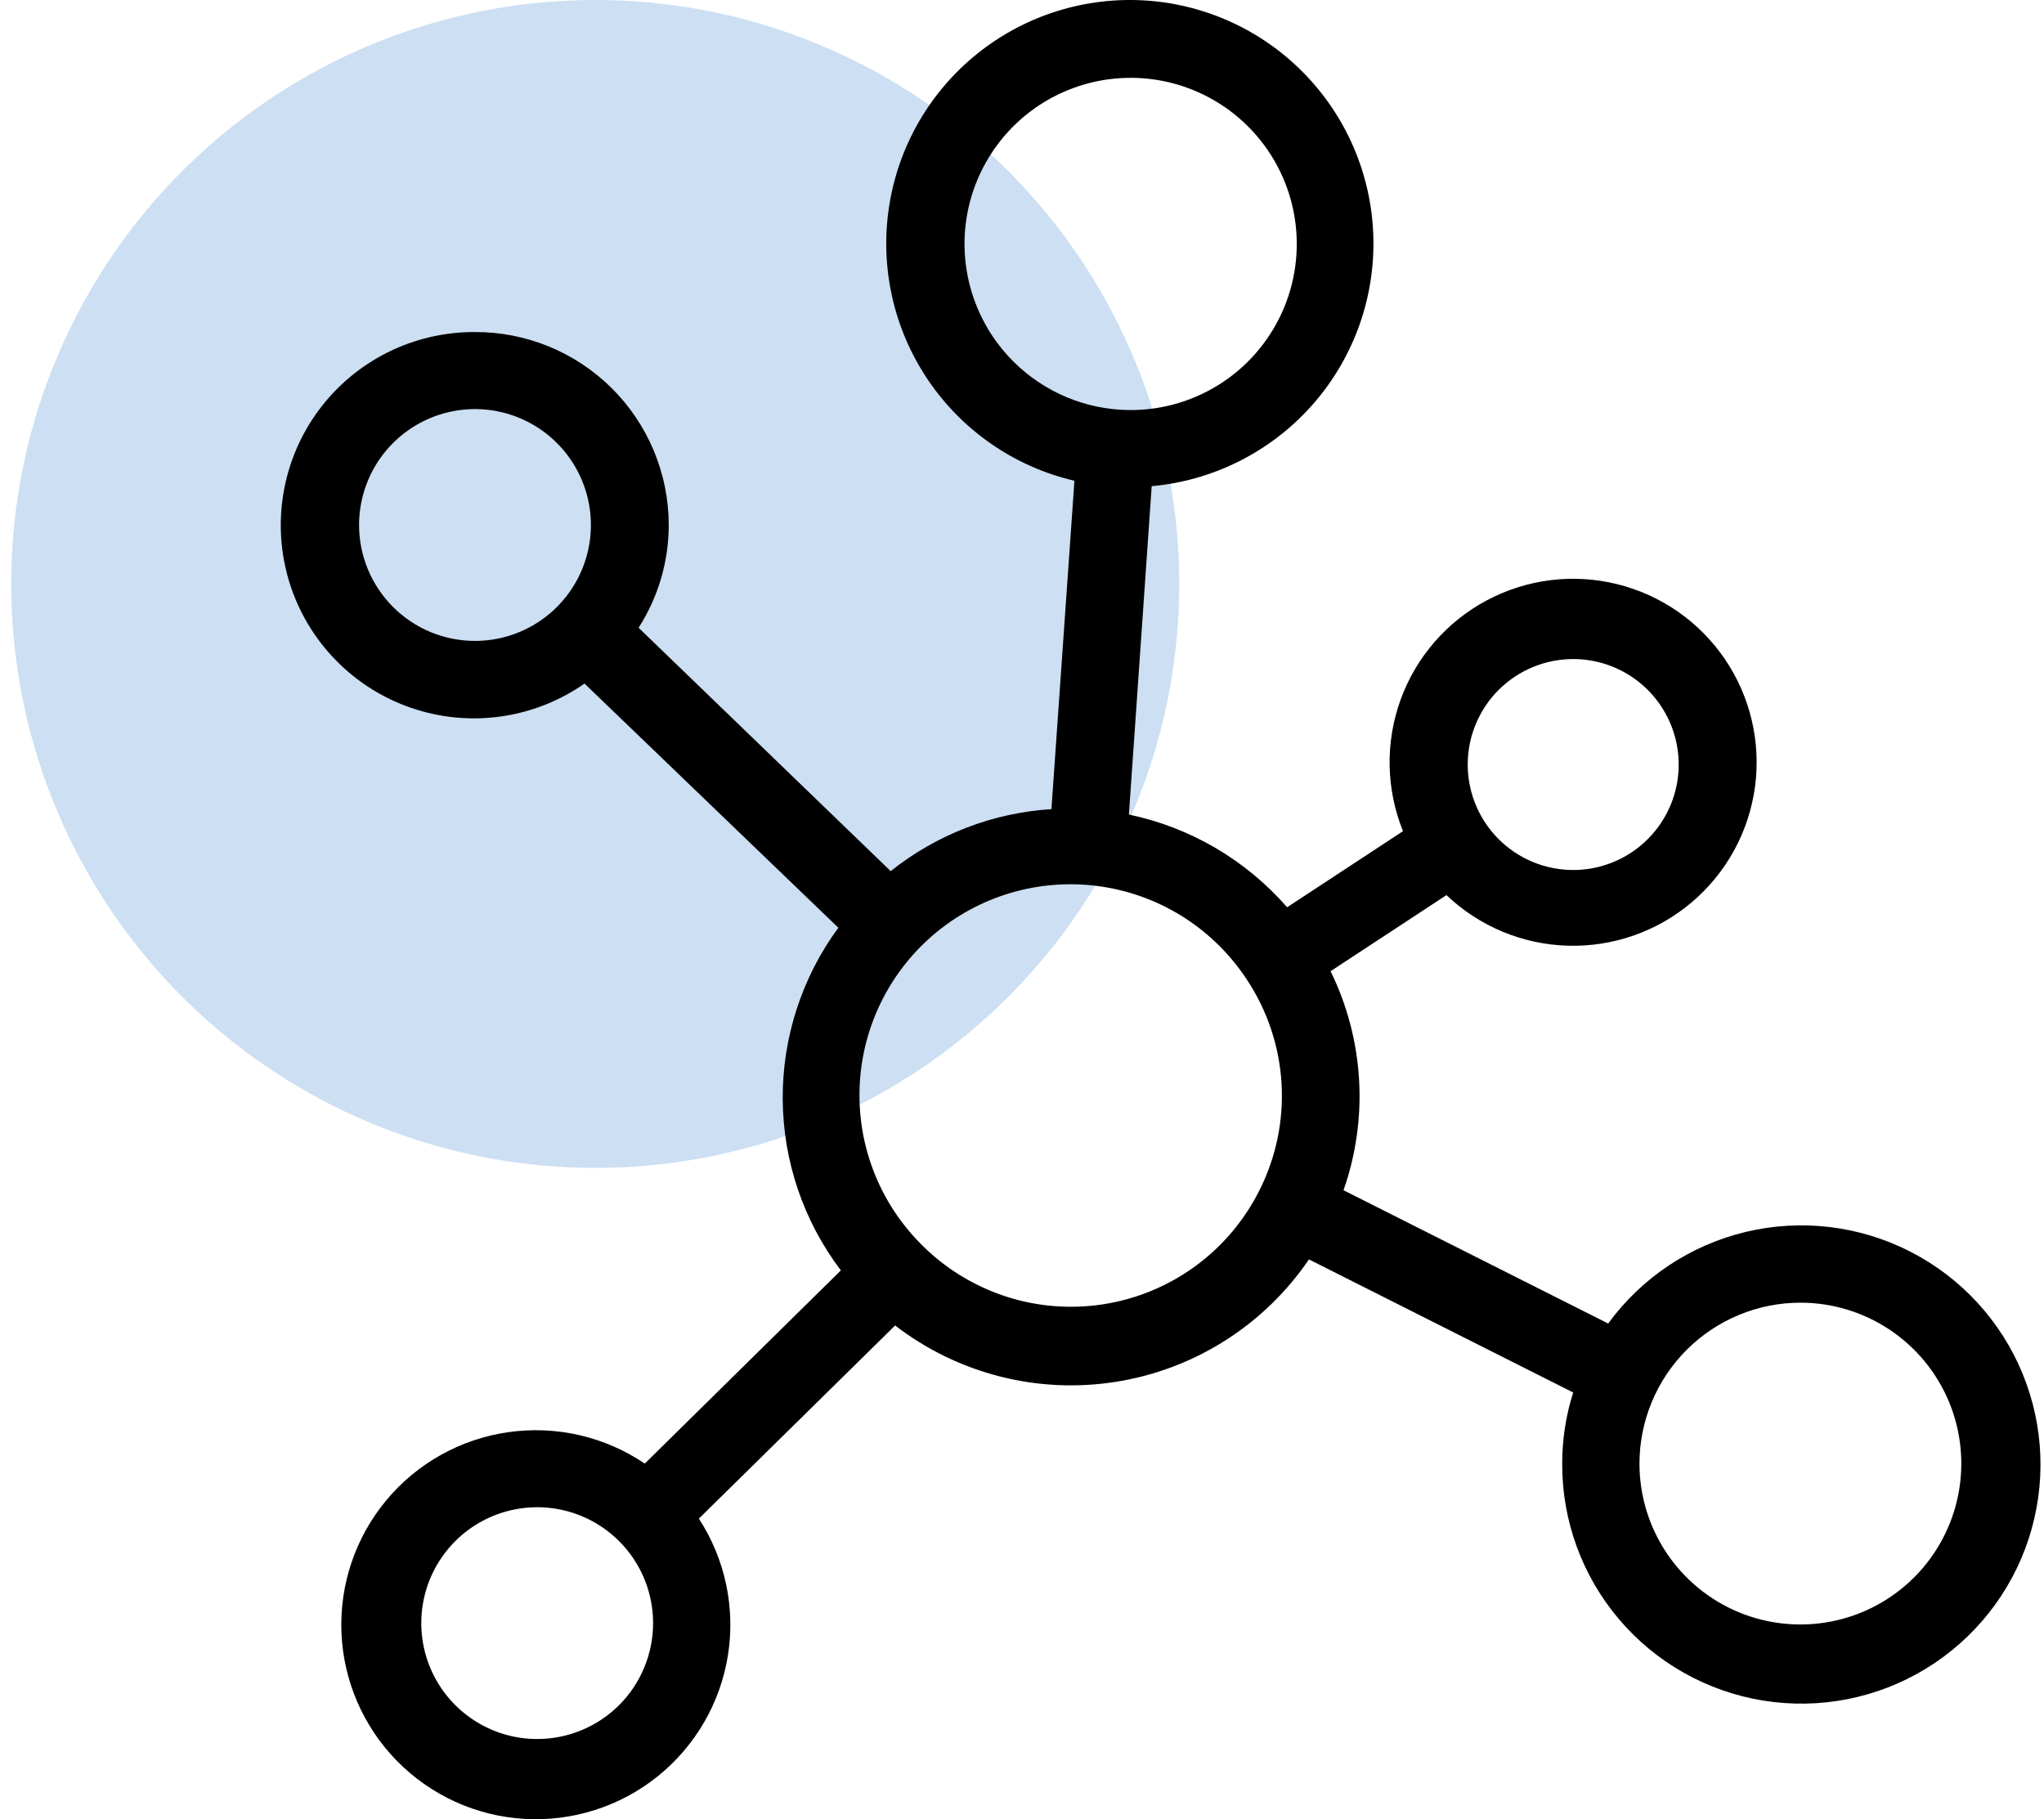
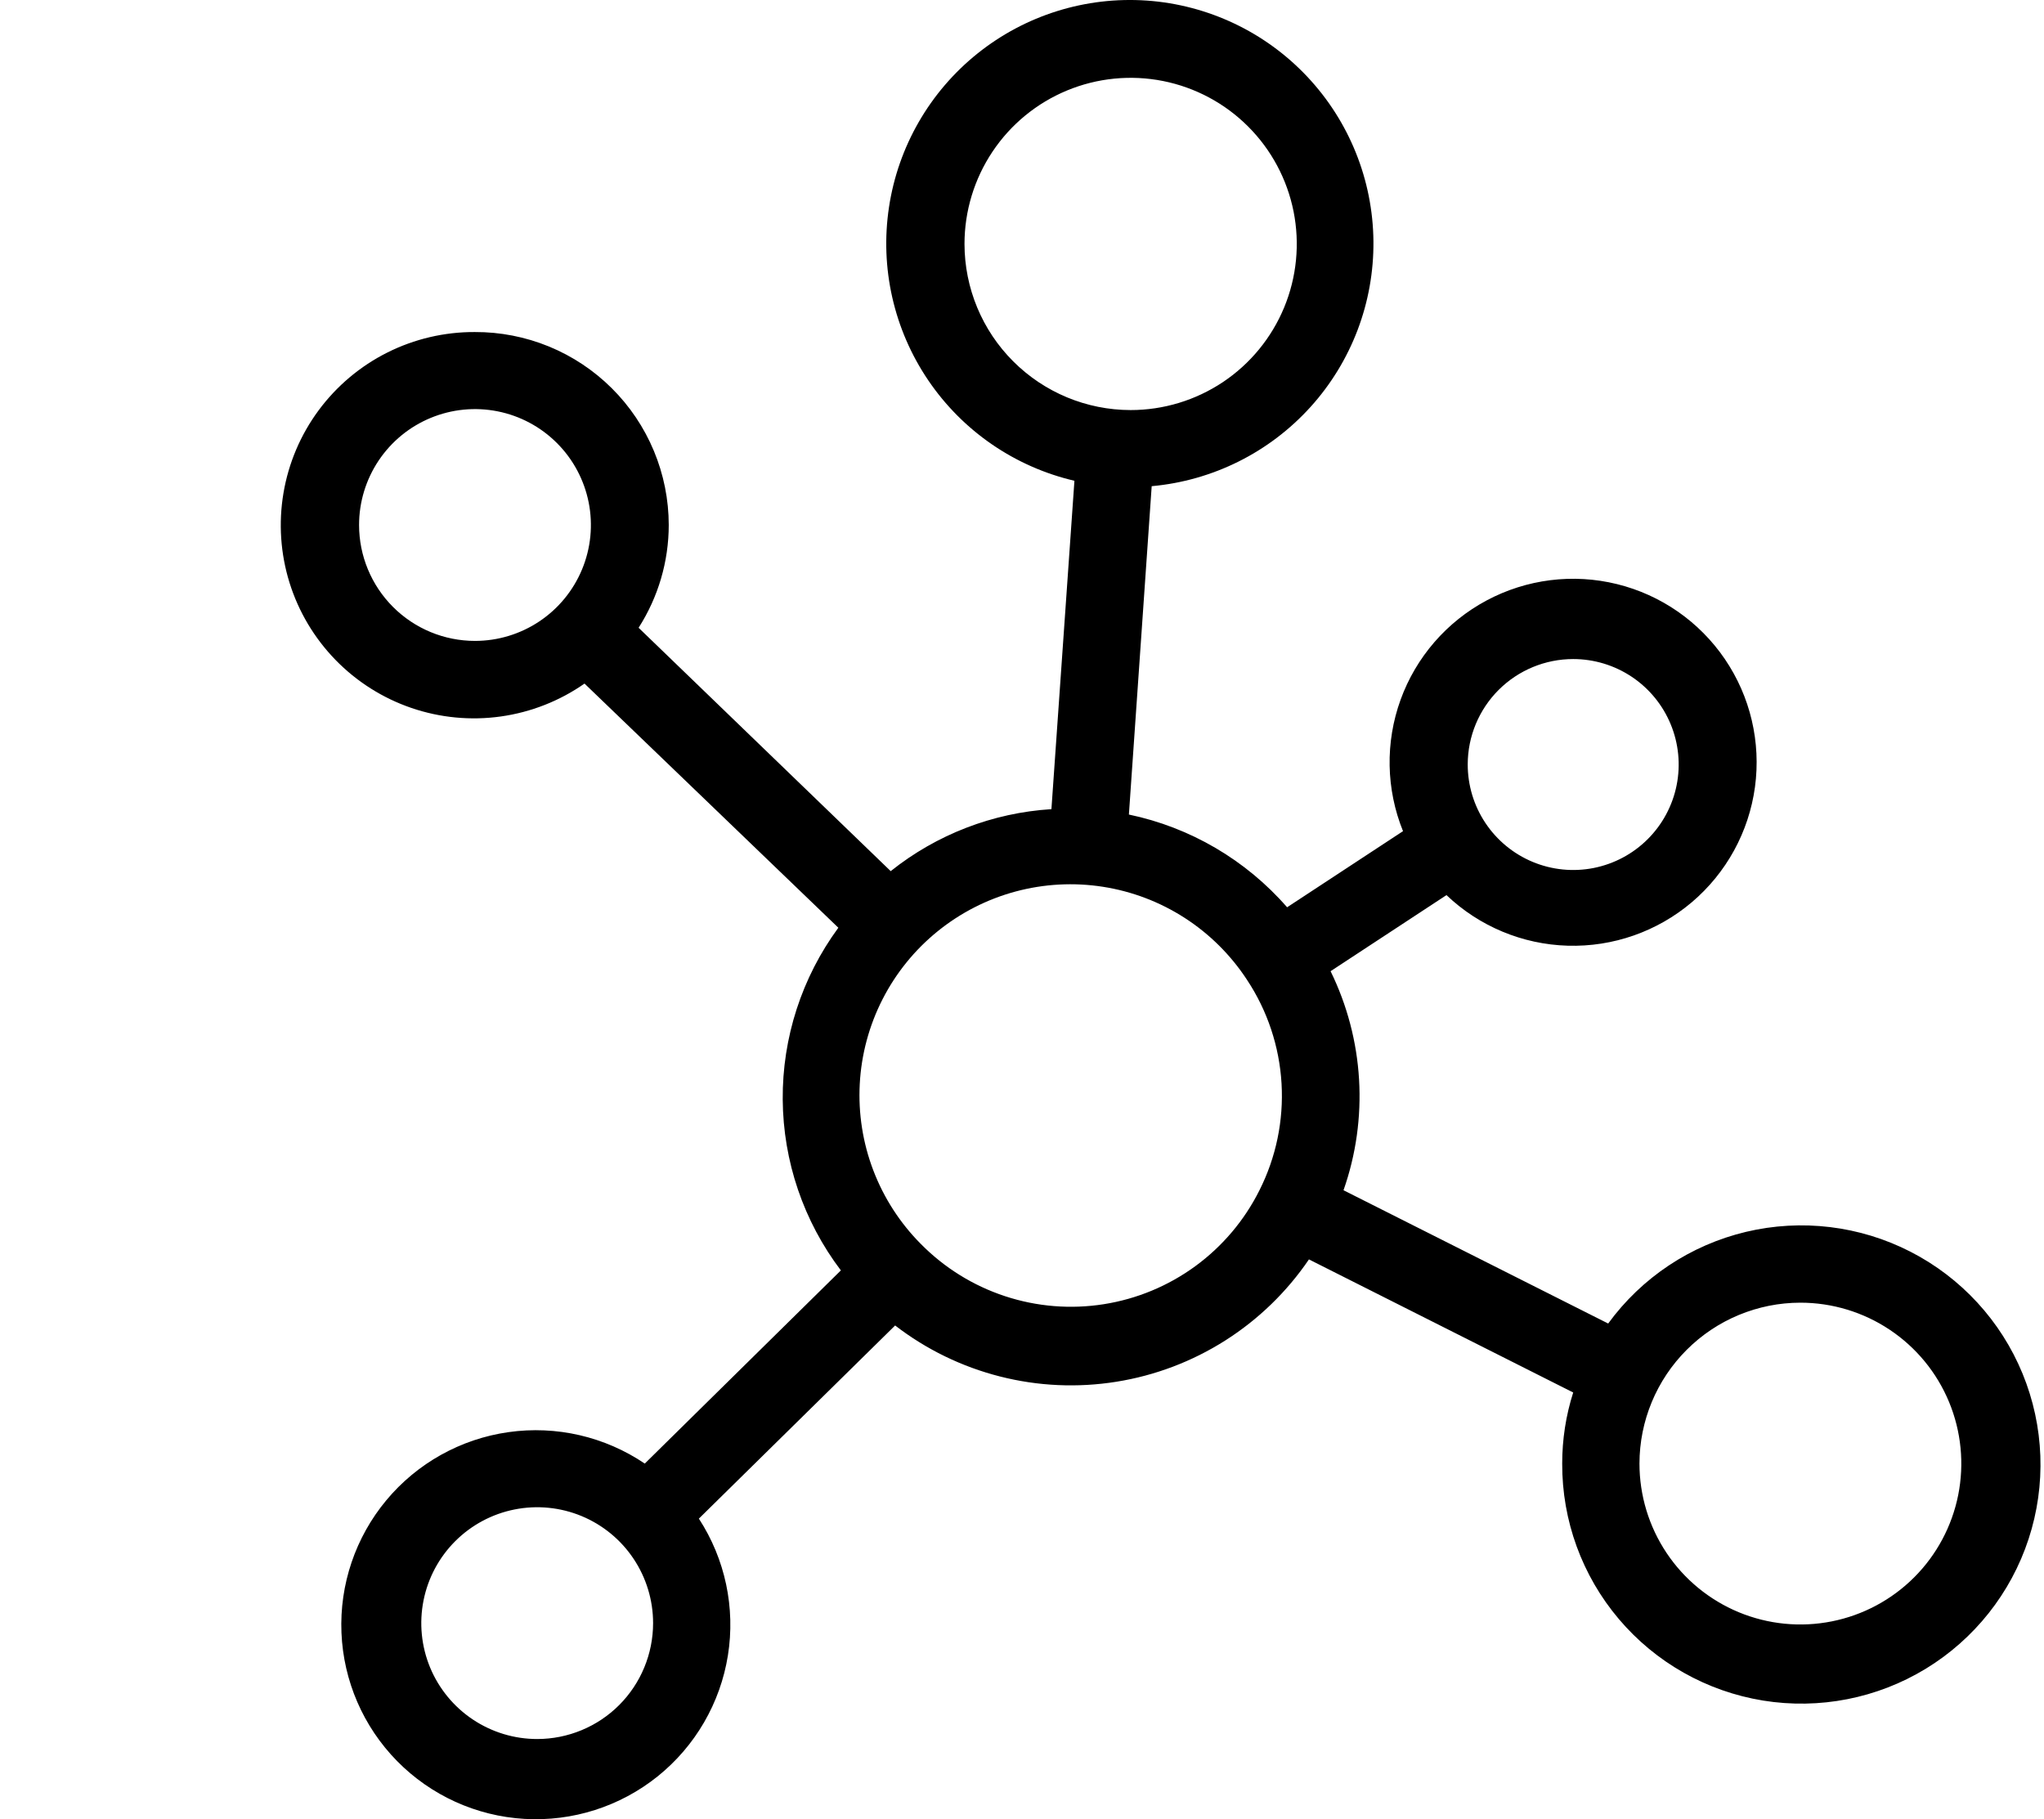
<svg xmlns="http://www.w3.org/2000/svg" width="91" height="81" viewBox="0 0 91 81" fill="none">
-   <circle cx="26.5" cy="26" r="26" fill="#CDDFF2" />
  <path d="M21.138 14.784C19.786 14.778 18.452 15.091 17.243 15.697C16.035 16.303 14.987 17.186 14.183 18.273C13.38 19.36 12.844 20.622 12.62 21.955C12.395 23.288 12.488 24.655 12.89 25.946C13.293 27.237 13.995 28.414 14.938 29.383C15.881 30.352 17.039 31.084 18.318 31.522C19.597 31.959 20.962 32.089 22.3 31.9C23.639 31.712 24.914 31.21 26.023 30.436L37.324 41.307C35.696 43.523 34.827 46.205 34.847 48.954C34.867 51.704 35.775 54.373 37.436 56.564L28.706 65.165C26.927 63.962 24.765 63.463 22.639 63.765C20.512 64.066 18.574 65.147 17.2 66.797C15.826 68.447 15.114 70.549 15.202 72.695C15.29 74.841 16.172 76.877 17.677 78.409C19.182 79.941 21.203 80.859 23.346 80.985C25.49 81.111 27.604 80.436 29.279 79.092C30.953 77.747 32.068 75.828 32.407 73.707C32.746 71.587 32.286 69.416 31.114 67.616L39.852 59.016C41.236 60.083 42.823 60.855 44.516 61.286C46.21 61.718 47.973 61.798 49.699 61.522C51.424 61.247 53.075 60.621 54.55 59.684C56.024 58.748 57.292 57.519 58.275 56.074L70.04 62C69.714 63.023 69.549 64.091 69.55 65.165C69.54 67.701 70.435 70.157 72.075 72.091C73.715 74.026 75.992 75.311 78.495 75.717C80.998 76.122 83.564 75.621 85.731 74.303C87.897 72.985 89.522 70.937 90.313 68.527C91.104 66.118 91.009 63.505 90.045 61.16C89.081 58.814 87.312 56.889 85.055 55.732C82.799 54.575 80.203 54.261 77.736 54.847C75.269 55.434 73.092 56.881 71.597 58.929L59.814 52.995C60.37 51.413 60.605 49.735 60.506 48.061C60.407 46.386 59.976 44.748 59.238 43.242L64.398 39.854C65.858 41.246 67.781 42.048 69.797 42.107C71.814 42.166 73.78 41.477 75.319 40.173C76.858 38.869 77.86 37.041 78.132 35.043C78.404 33.044 77.927 31.015 76.793 29.347C75.659 27.679 73.948 26.489 71.99 26.007C70.031 25.524 67.963 25.784 66.184 26.735C64.405 27.686 63.041 29.261 62.354 31.157C61.667 33.054 61.706 35.137 62.463 37.007L57.303 40.396C55.467 38.289 52.994 36.839 50.259 36.267L51.274 21.647C53.989 21.402 56.513 20.144 58.343 18.122C60.172 16.1 61.173 13.464 61.146 10.737C61.119 8.011 60.066 5.395 58.196 3.41C56.327 1.425 53.779 0.217 51.059 0.026C48.339 -0.164 45.647 0.677 43.519 2.382C41.392 4.087 39.984 6.531 39.578 9.227C39.171 11.924 39.795 14.674 41.325 16.931C42.855 19.188 45.178 20.785 47.834 21.406L46.81 36.027C44.198 36.19 41.7 37.154 39.655 38.787L28.431 27.951C29.306 26.585 29.772 24.997 29.773 23.375C29.772 22.244 29.547 21.123 29.112 20.079C28.677 19.034 28.041 18.085 27.238 17.287C26.436 16.489 25.485 15.857 24.438 15.427C23.391 14.998 22.269 14.779 21.138 14.784ZM80.154 58.001C81.571 58.001 82.956 58.421 84.134 59.208C85.312 59.995 86.231 61.114 86.773 62.423C87.315 63.732 87.457 65.173 87.181 66.562C86.904 67.952 86.222 69.229 85.22 70.231C84.218 71.233 82.941 71.915 81.552 72.191C80.162 72.468 78.722 72.326 77.412 71.784C76.103 71.241 74.984 70.323 74.197 69.145C73.41 67.967 72.99 66.582 72.99 65.165C72.992 63.266 73.748 61.445 75.091 60.102C76.434 58.758 78.255 58.003 80.154 58.001ZM70.04 29.344C70.969 29.344 71.877 29.62 72.65 30.136C73.422 30.652 74.024 31.386 74.379 32.245C74.734 33.103 74.827 34.048 74.645 34.959C74.463 35.87 74.015 36.707 73.357 37.363C72.7 38.02 71.862 38.466 70.951 38.647C70.039 38.827 69.095 38.733 68.237 38.376C67.379 38.019 66.646 37.416 66.131 36.642C65.616 35.869 65.342 34.96 65.344 34.031C65.346 32.787 65.842 31.595 66.722 30.716C67.603 29.838 68.796 29.344 70.04 29.344ZM15.986 23.375C15.986 22.355 16.289 21.357 16.856 20.508C17.423 19.66 18.229 18.998 19.172 18.608C20.115 18.217 21.152 18.115 22.153 18.314C23.154 18.513 24.074 19.005 24.795 19.727C25.517 20.448 26.008 21.368 26.208 22.369C26.407 23.37 26.305 24.407 25.914 25.35C25.523 26.293 24.862 27.099 24.013 27.666C23.165 28.233 22.167 28.536 21.146 28.536C19.778 28.536 18.465 27.992 17.498 27.024C16.53 26.056 15.986 24.744 15.986 23.375ZM23.916 77.429C22.895 77.429 21.898 77.126 21.049 76.559C20.2 75.992 19.539 75.186 19.148 74.244C18.758 73.301 18.656 72.263 18.855 71.262C19.054 70.261 19.545 69.342 20.267 68.62C20.989 67.898 21.908 67.407 22.909 67.208C23.91 67.009 24.948 67.111 25.89 67.501C26.834 67.892 27.639 68.553 28.206 69.402C28.773 70.251 29.076 71.248 29.076 72.269C29.076 73.637 28.532 74.95 27.565 75.918C26.597 76.885 25.284 77.429 23.916 77.429ZM55.514 43.621C56.427 44.998 56.958 46.593 57.055 48.242C57.152 49.892 56.81 51.538 56.064 53.012C55.395 54.345 54.418 55.498 53.213 56.378C52.009 57.257 50.613 57.837 49.14 58.069C47.667 58.301 46.16 58.179 44.744 57.712C43.328 57.246 42.043 56.448 40.996 55.386C40.07 54.455 39.349 53.339 38.881 52.112C38.412 50.885 38.207 49.573 38.277 48.261C38.347 46.949 38.692 45.667 39.289 44.496C39.886 43.326 40.721 42.294 41.742 41.467C42.763 40.64 43.945 40.036 45.214 39.694C46.482 39.353 47.809 39.281 49.106 39.484C50.404 39.687 51.645 40.16 52.749 40.873C53.852 41.585 54.794 42.522 55.514 43.621ZM42.94 10.862C42.94 9.399 43.374 7.969 44.187 6.752C44.999 5.536 46.154 4.588 47.506 4.028C48.857 3.469 50.344 3.322 51.779 3.607C53.214 3.893 54.532 4.597 55.566 5.632C56.601 6.666 57.305 7.984 57.591 9.419C57.876 10.854 57.73 12.341 57.17 13.692C56.61 15.044 55.662 16.199 54.446 17.012C53.229 17.824 51.799 18.258 50.336 18.258C48.375 18.256 46.495 17.476 45.109 16.089C43.722 14.703 42.942 12.823 42.94 10.862Z" fill="black" />
</svg>